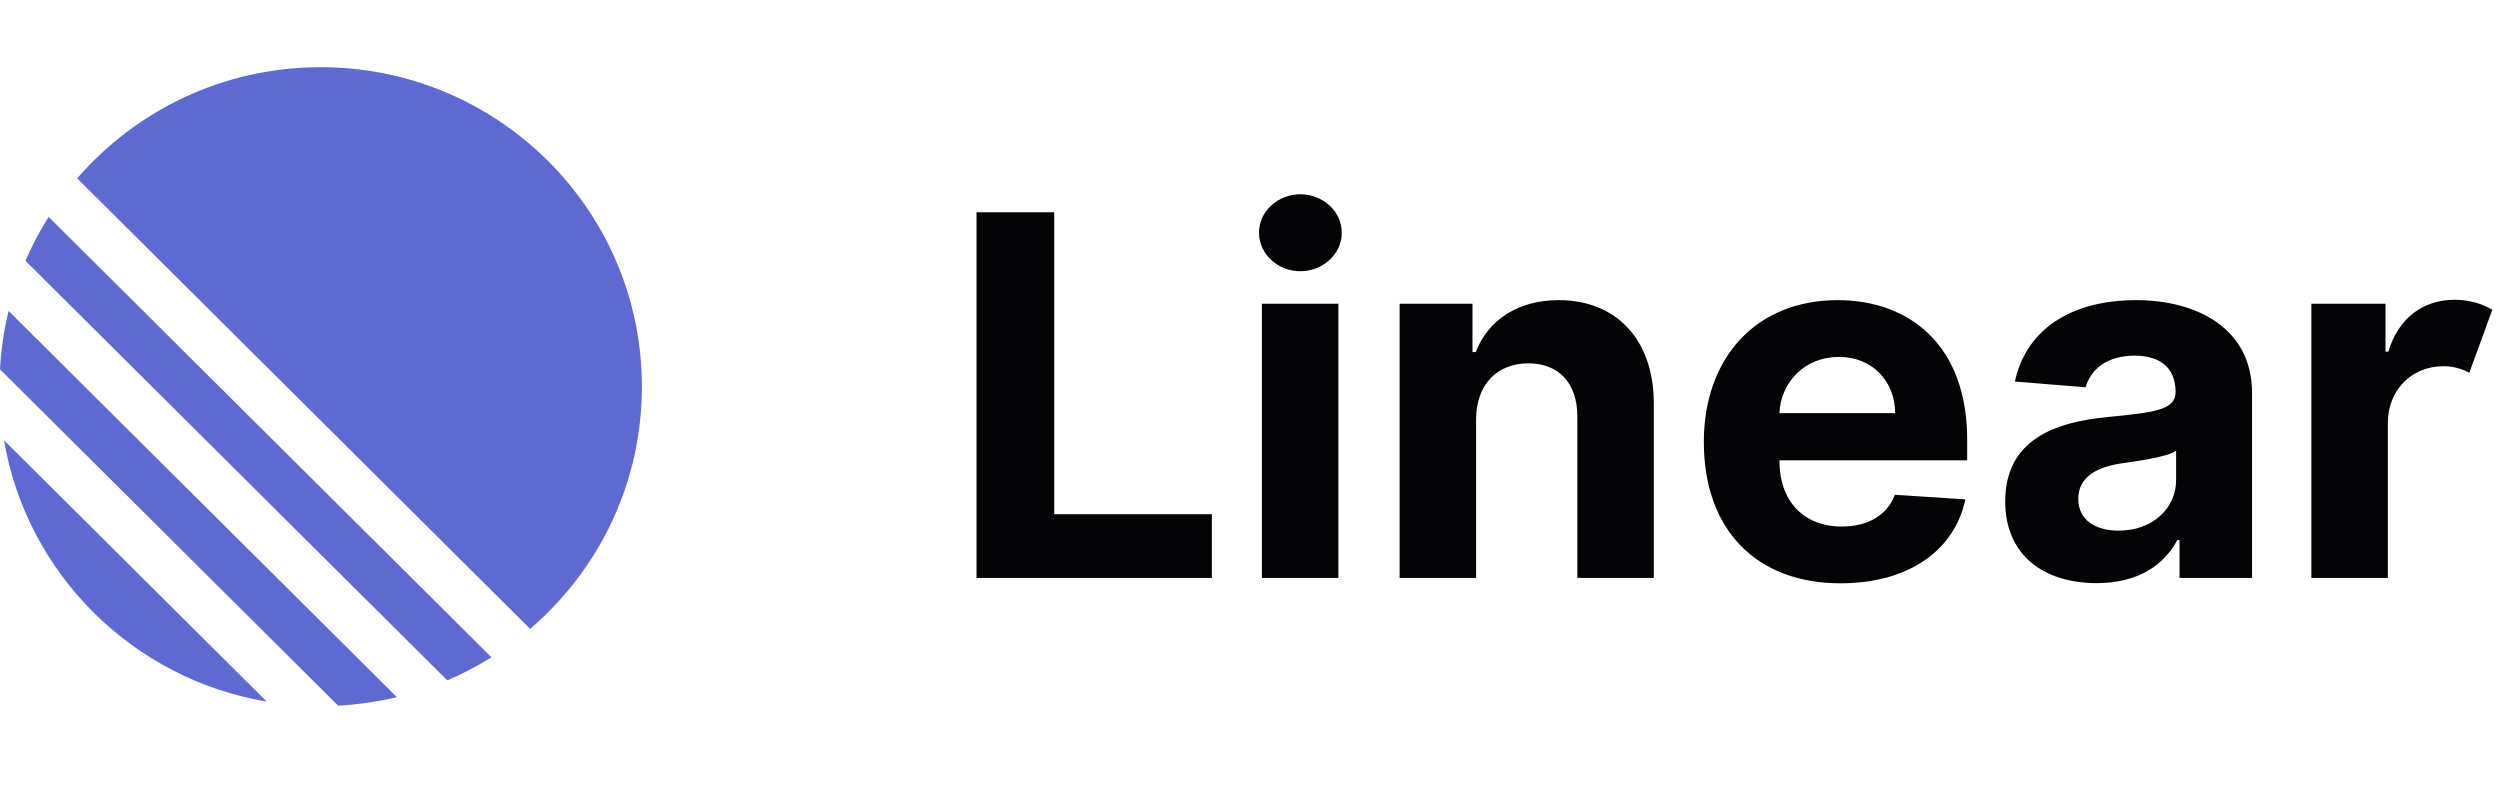
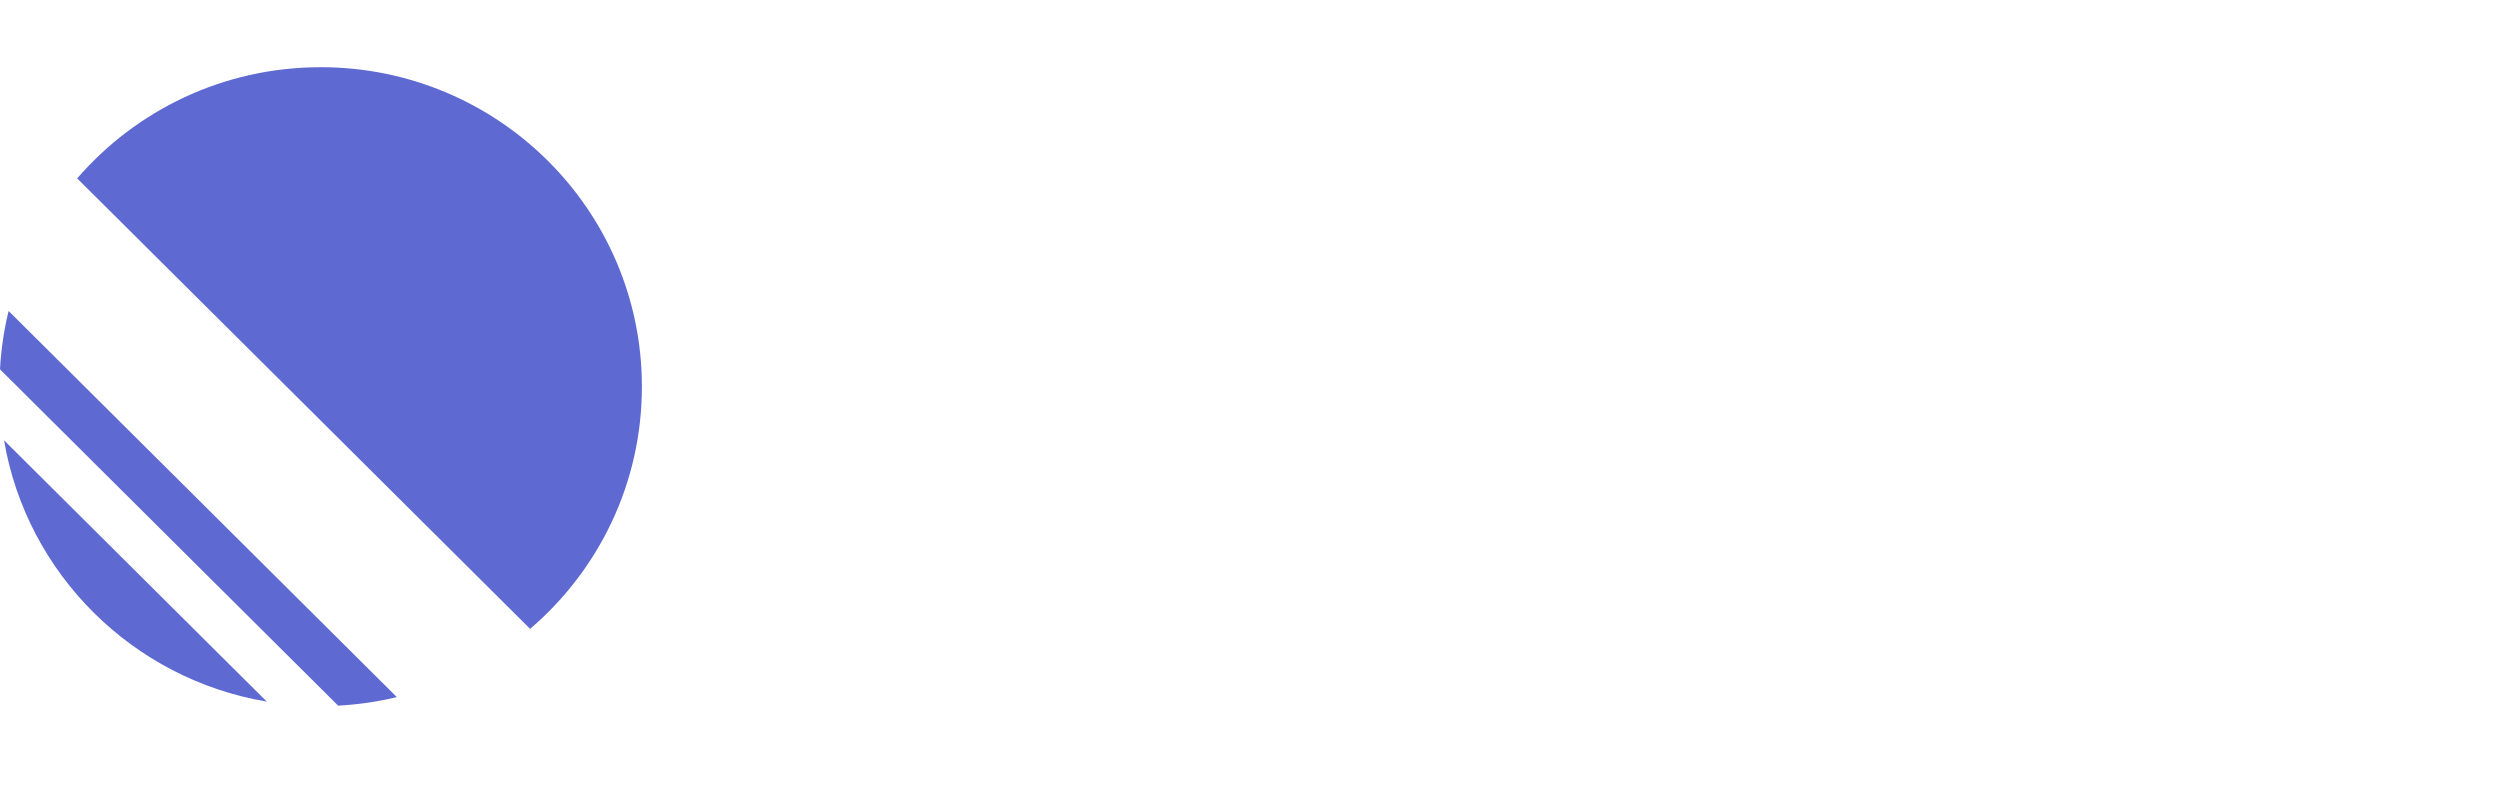
<svg xmlns="http://www.w3.org/2000/svg" width="124" height="40" viewBox="0 0 124 40" fill="none">
  <path d="M0.2 21.838L13.233 34.8C6.578 33.682 1.325 28.457 0.2 21.838Z" fill="#5E6AD2" />
  <path d="M0 18.319L16.771 35C17.769 34.947 18.742 34.803 19.682 34.575L0.427 15.424C0.198 16.359 0.053 17.327 0 18.319Z" fill="#5E6AD2" />
-   <path d="M1.262 12.934L22.185 33.745C22.947 33.42 23.678 33.037 24.374 32.602L2.411 10.757C1.974 11.449 1.589 12.176 1.262 12.934Z" fill="#5E6AD2" />
  <path d="M3.828 8.848C6.749 5.471 11.077 3.333 15.907 3.333C24.706 3.333 31.838 10.427 31.838 19.178C31.838 23.982 29.688 28.287 26.294 31.192L3.828 8.848Z" fill="#5E6AD2" />
-   <path d="M48.435 28.666H60.108V25.505H52.291V10.53H48.435V28.666ZM62.59 28.666H66.383V15.064H62.59V28.666ZM64.495 13.453C65.599 13.453 66.552 12.62 66.552 11.54C66.552 10.468 65.599 9.636 64.495 9.636C63.4 9.636 62.447 10.468 62.447 11.54C62.447 12.62 63.4 13.453 64.495 13.453ZM73.214 20.803C73.223 19.049 74.273 18.022 75.805 18.022C77.327 18.022 78.245 19.014 78.236 20.679V28.666H82.028V20.006C82.028 16.835 80.159 14.887 77.31 14.887C75.279 14.887 73.81 15.879 73.196 17.464H73.036V15.064H69.421V28.666H73.214V20.803ZM91.286 28.932C94.678 28.932 96.948 27.294 97.483 24.77L93.984 24.54C93.601 25.576 92.612 26.116 91.357 26.116C89.461 26.116 88.259 24.867 88.259 22.84V22.831H97.572V21.794C97.572 17.172 94.758 14.887 91.143 14.887C87.119 14.887 84.51 17.73 84.51 21.927C84.51 26.24 87.083 28.932 91.286 28.932ZM88.259 20.493C88.33 18.943 89.523 17.703 91.206 17.703C92.844 17.703 93.984 18.872 94.001 20.493H88.259ZM104 28.923C106.021 28.923 107.33 28.047 107.998 26.78H108.105V28.666H111.702V19.492C111.702 16.251 108.915 14.887 105.959 14.887C102.593 14.887 100.465 16.446 99.94 18.925L103.448 19.209C103.706 18.305 104.516 17.641 105.879 17.641C107.188 17.641 107.9 18.279 107.909 19.421C107.918 20.316 106.974 20.448 104.597 20.679C101.89 20.927 99.459 21.83 99.459 24.867C99.459 27.56 101.391 28.923 104 28.923ZM105.086 26.32C103.92 26.32 103.083 25.78 103.083 24.743C103.083 23.681 103.964 23.158 105.3 22.972C106.128 22.857 107.481 22.662 107.935 22.361V23.805C107.935 25.231 106.751 26.32 105.086 26.32ZM114.644 28.666H118.437V20.971C118.446 19.306 119.657 18.164 121.188 18.164C121.705 18.164 122.123 18.305 122.479 18.483L123.619 15.365C123.12 15.064 122.479 14.869 121.749 14.869C120.209 14.869 118.962 15.755 118.464 17.438H118.321V15.064H114.644V28.666Z" fill="#040406" />
</svg>